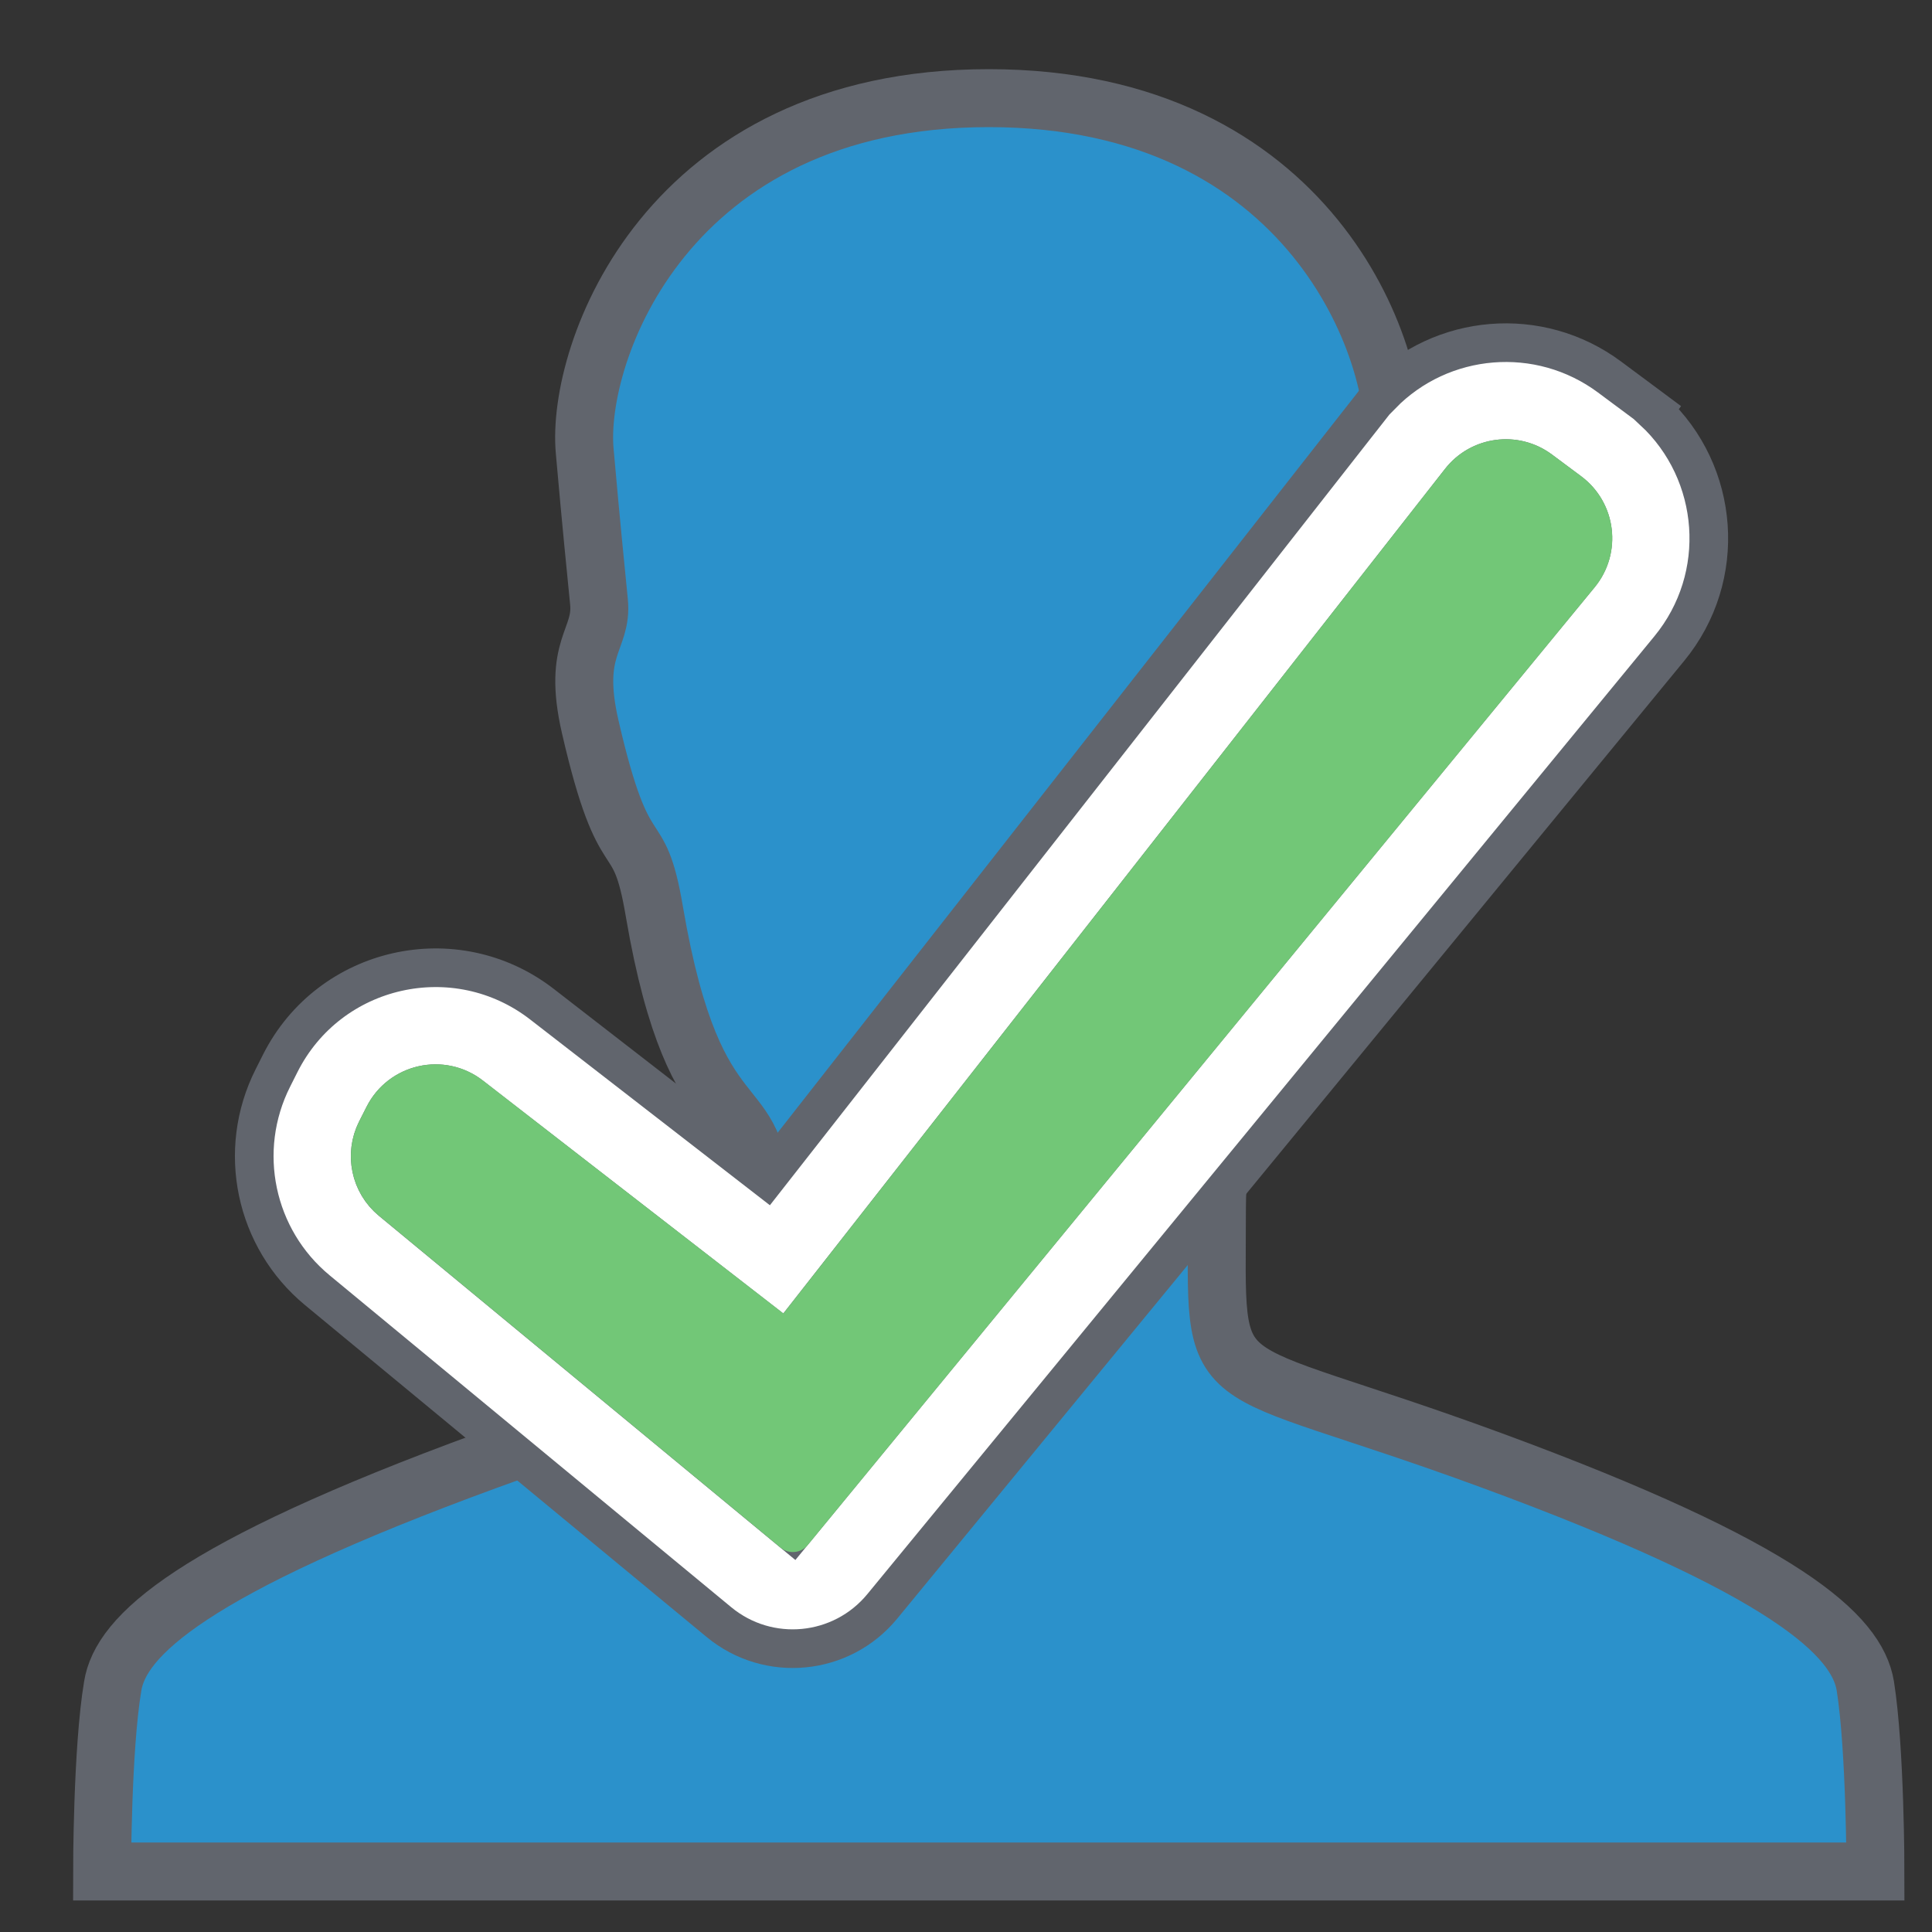
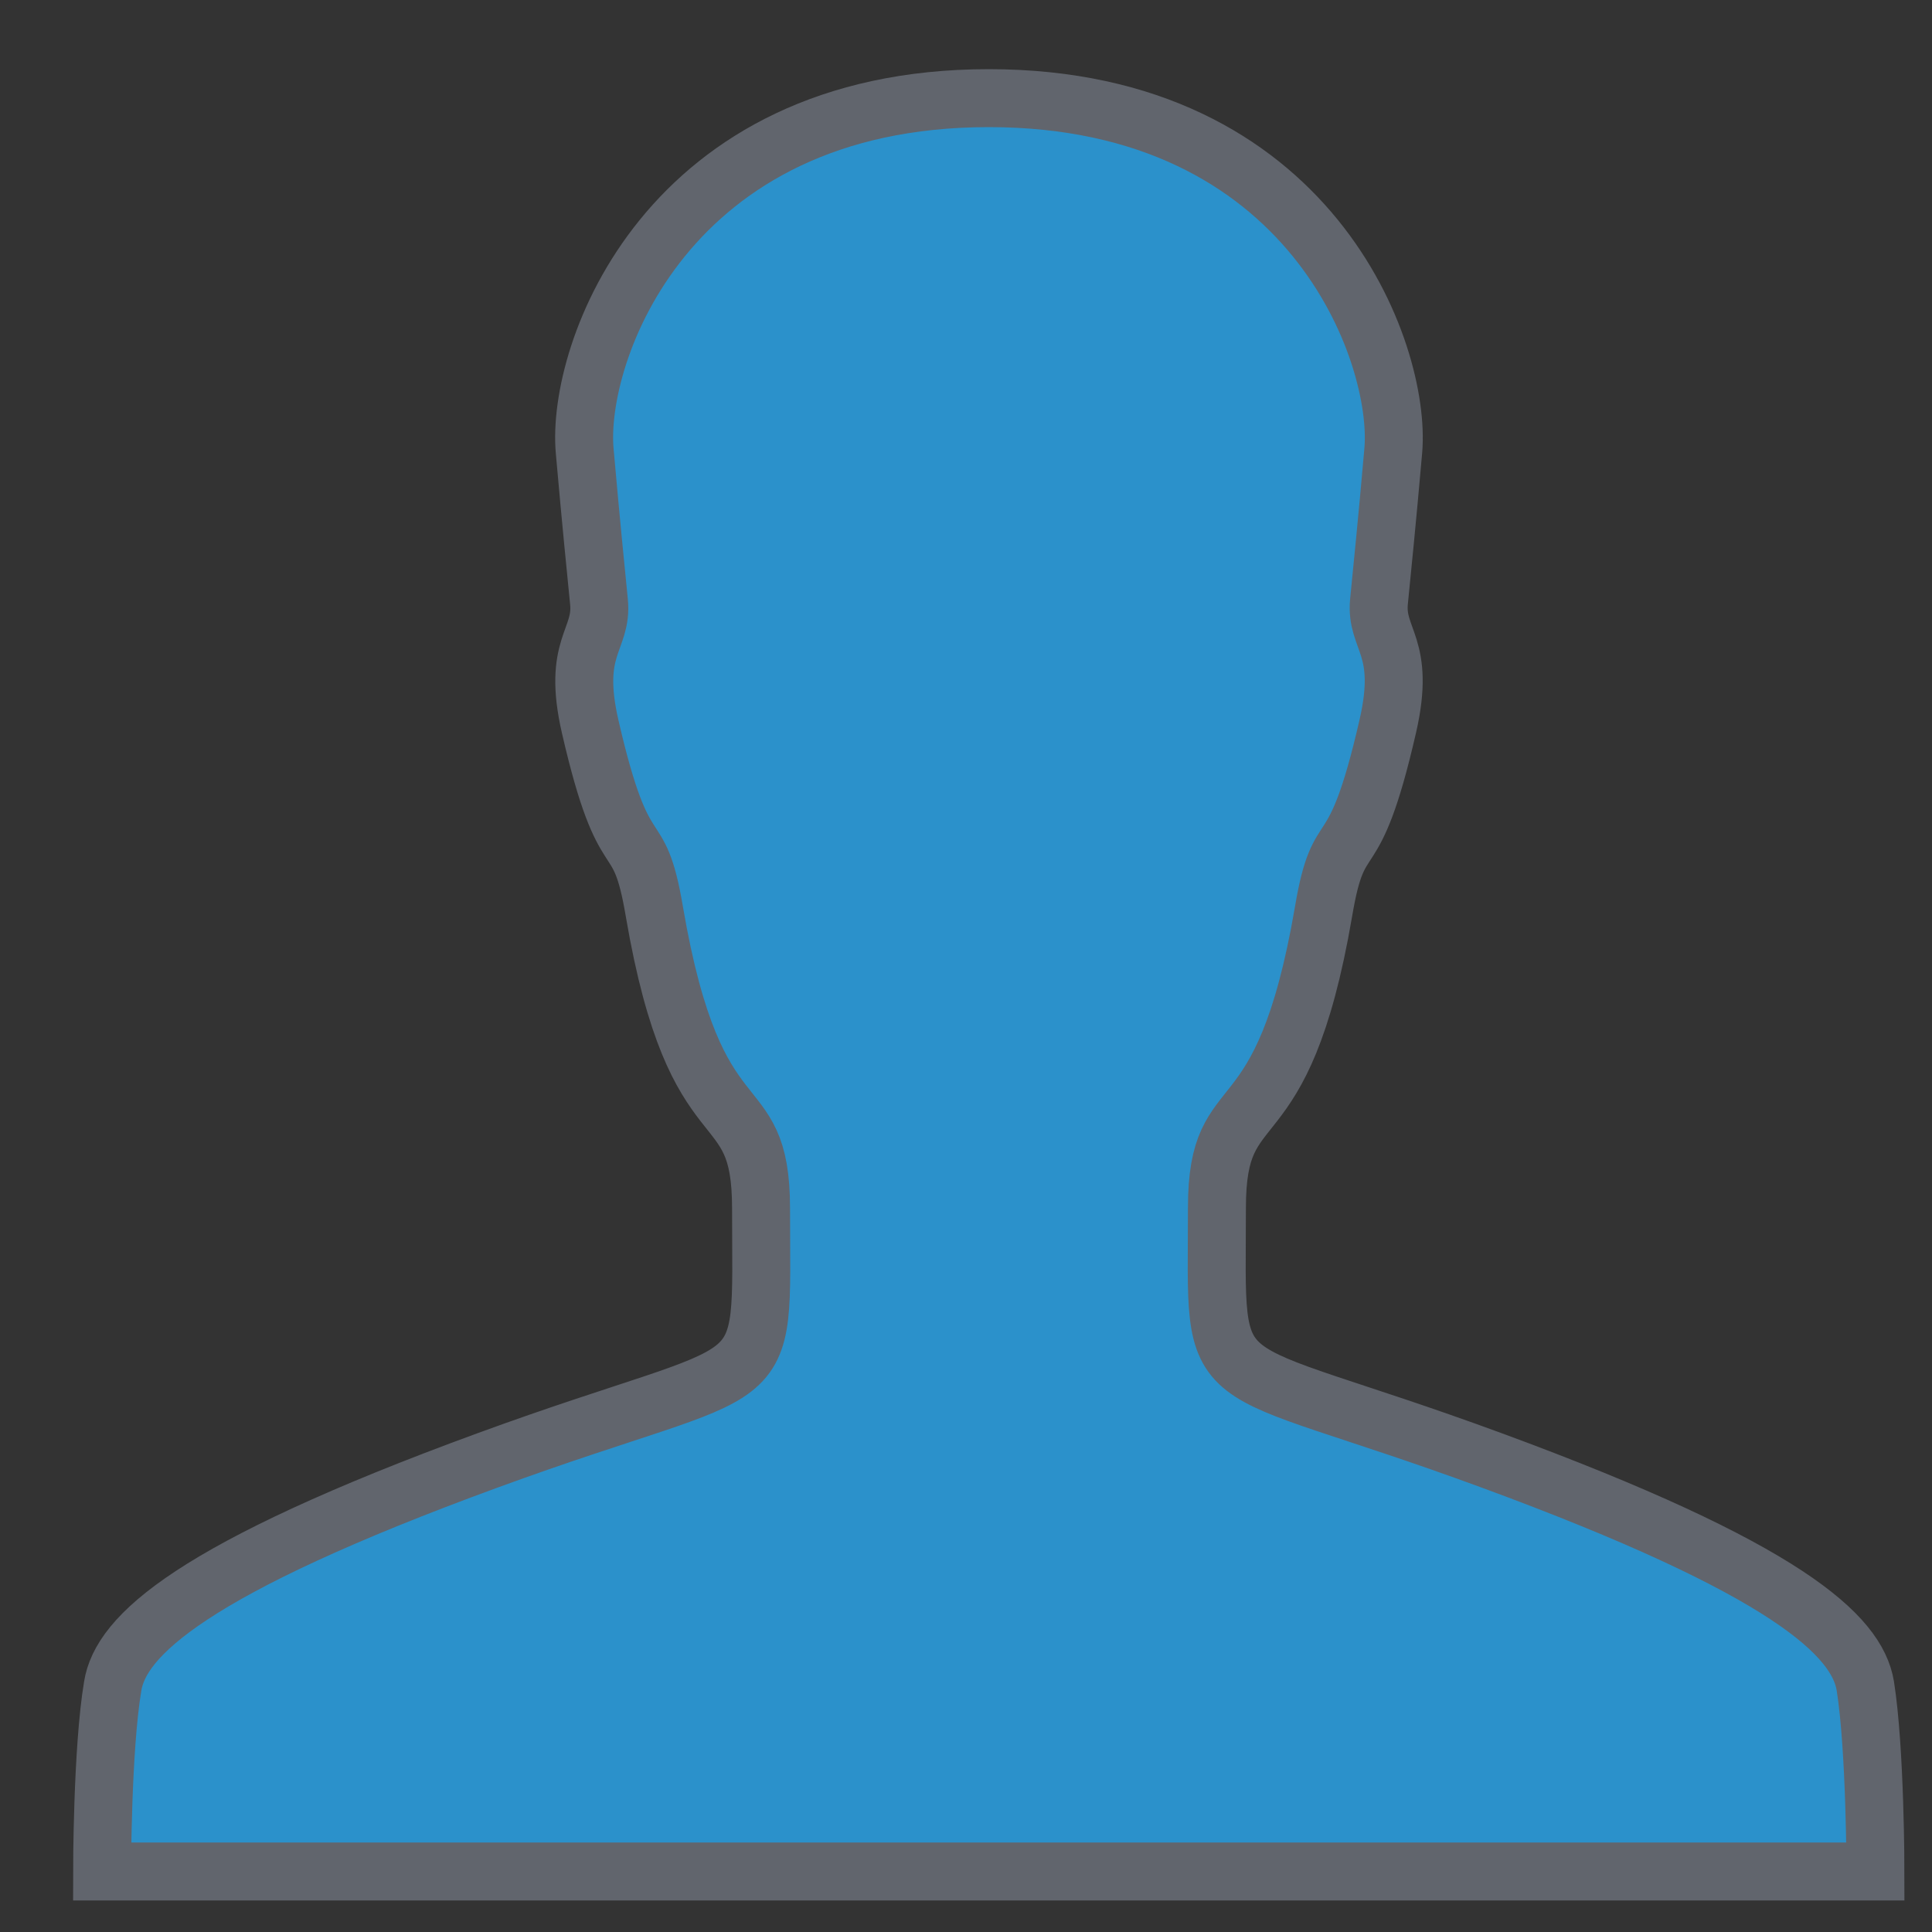
<svg xmlns="http://www.w3.org/2000/svg" width="25" height="25" viewBox="0 0 25 25" fill="none">
  <rect x="0" y="0" width="25" height="25" fill="#333333" stroke="none" />
  <path fill-rule="evenodd" clip-rule="evenodd" d="M22.947 22.947C22.947 22.947 22.947 21.369 22.816 20.545C22.708 19.893 21.806 19.033 17.969 17.623C14.193 16.236 14.426 16.912 14.426 14.36C14.426 12.705 15.268 13.667 15.806 10.523C16.015 9.286 16.183 10.111 16.637 8.127C16.876 7.087 16.475 7.01 16.523 6.514C16.571 6.018 16.619 5.575 16.708 4.56C16.816 3.305 15.651 0 11.473 0C7.296 0 6.131 3.305 6.245 4.566C6.334 5.575 6.382 6.024 6.43 6.52C6.478 7.016 6.077 7.093 6.316 8.133C6.771 10.111 6.938 9.286 7.147 10.529C7.685 13.673 8.527 12.71 8.527 14.366C8.527 16.924 8.761 16.248 4.984 17.629C1.147 19.033 0.239 19.899 0.137 20.551C0 21.369 0 22.947 0 22.947H11.473H22.947Z" transform="translate(1.321 1.27)" fill="#2B91CB" stroke="#61656D" stroke-width="0.75" />
-   <path d="M17.665 0.475L17.464 0.326L17.288 0.195C16.376 -0.483 15.116 -0.37 14.339 0.424L14.328 0.416L14.174 0.613L14.02 0.809L6.379 10.562L3.474 8.311C2.355 7.444 0.723 7.812 0.086 9.076L-0.009 9.265C-0.482 10.203 -0.243 11.343 0.567 12.012L5.763 16.306C6.403 16.835 7.35 16.743 7.877 16.102L18.06 3.709C18.823 2.781 18.715 1.434 17.857 0.635L17.865 0.624L17.666 0.476C17.666 0.476 17.665 0.475 17.665 0.475ZM6.443 12.51L6.64 12.662L6.793 12.466L15.355 1.538C15.606 1.217 16.066 1.155 16.393 1.398L16.77 1.679C17.113 1.934 17.174 2.425 16.901 2.757L6.718 15.15L1.522 10.856C1.252 10.633 1.173 10.252 1.33 9.94L1.426 9.751C1.638 9.33 2.182 9.207 2.555 9.496L6.443 12.51Z" transform="translate(3.54 4.684)" fill="white" stroke="#61656D" stroke-width="0.5" />
-   <path d="M5.596 11.312L1.708 8.298C1.211 7.913 0.485 8.077 0.202 8.639L0.107 8.827C-0.103 9.244 0.003 9.751 0.363 10.048L5.559 14.342C5.666 14.431 5.824 14.415 5.912 14.308L16.095 1.915C16.457 1.474 16.377 0.819 15.919 0.478L15.542 0.198C15.107 -0.126 14.492 -0.044 14.158 0.383L5.596 11.312Z" transform="translate(4.541 5.684)" fill="#72C777" />
</svg>